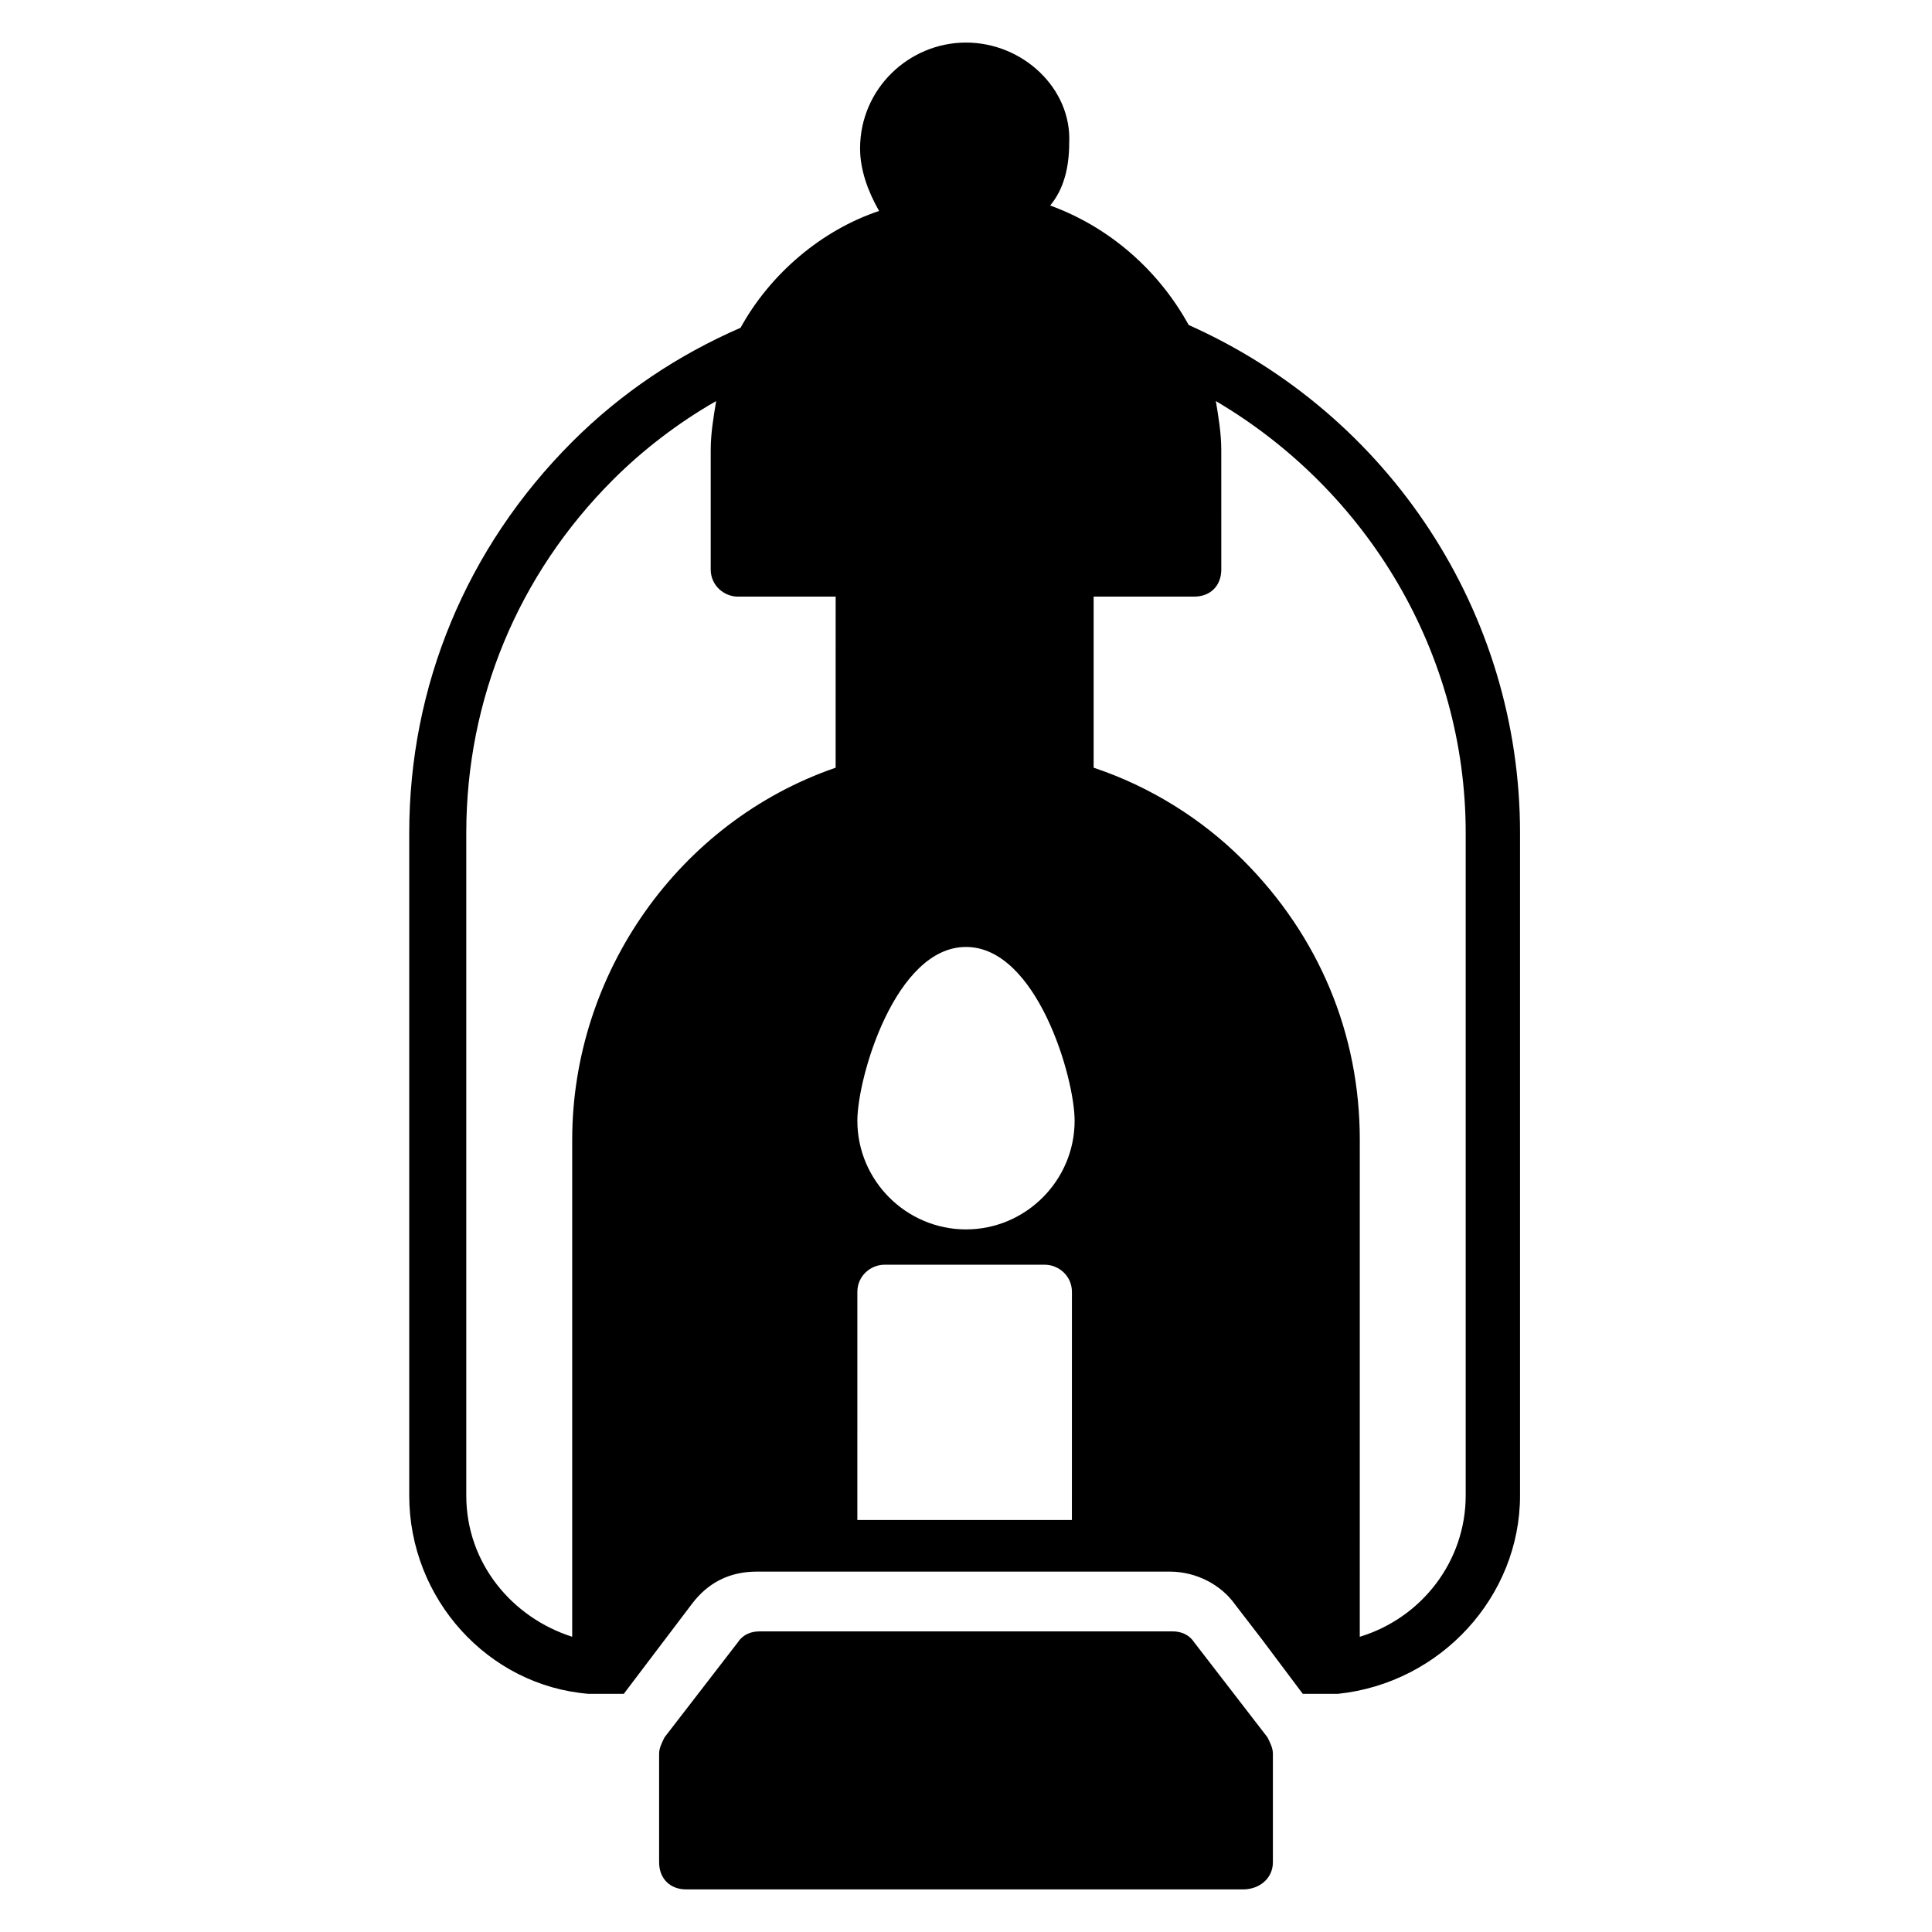
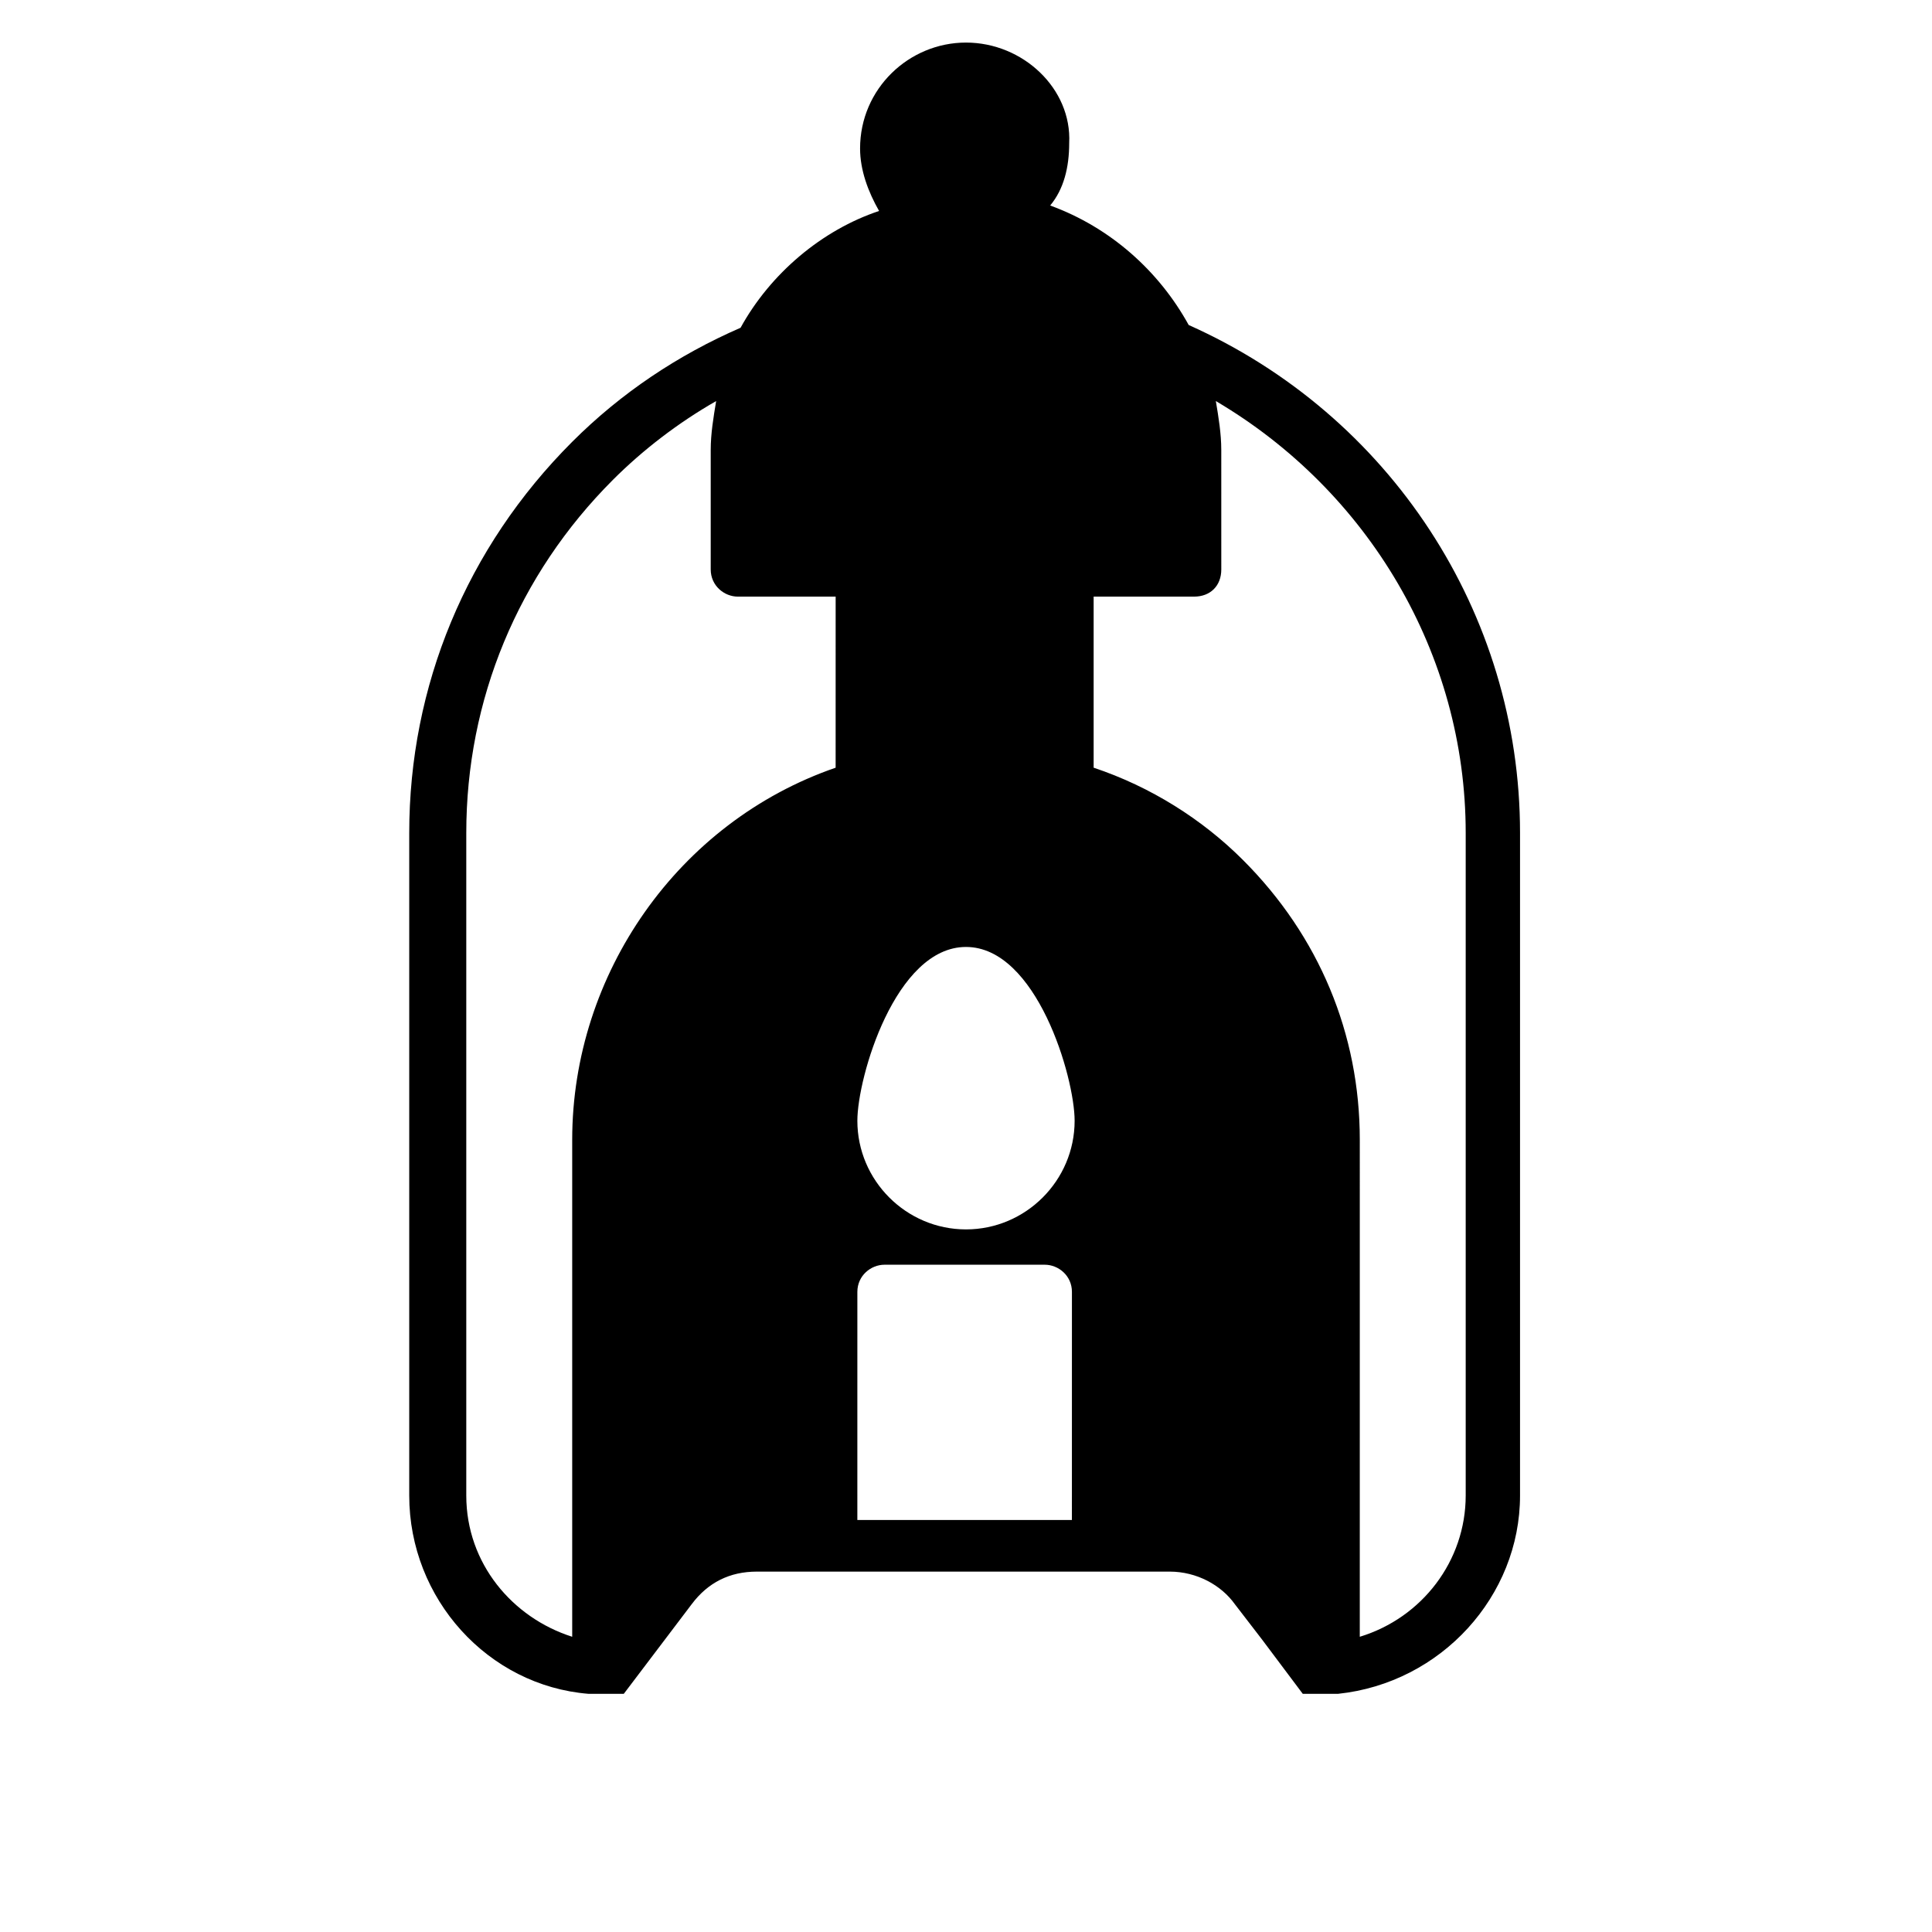
<svg xmlns="http://www.w3.org/2000/svg" fill="#000000" width="800px" height="800px" version="1.1" viewBox="144 144 512 512">
  <g>
    <path d="m340.26 230.86c-16.555 7.199-31.668 17.273-44.625 30.23-28.07 28.07-43.184 64.777-43.184 103.64v175.61c0 27.352 20.871 50.383 47.504 52.539h1.441 3.598 0.719 3.598l17.992-23.75c4.32-5.758 10.078-8.637 17.273-8.637h109.4c7.199 0 13.676 3.598 17.273 8.637l7.199 9.355 10.797 14.395h4.316 0.719 2.879 1.441c27.352-2.879 48.223-25.91 48.223-52.539v-175.62c0-58.297-34.547-110.84-87.809-134.59-7.918-14.395-20.871-25.91-36.707-31.668 3.598-4.32 5.039-10.078 5.039-16.555 0.719-14.391-12.234-26.625-27.348-26.625s-28.07 12.234-28.07 28.07c0 5.758 2.16 11.516 5.039 16.555-15.117 5.035-28.789 16.551-36.707 30.945zm87.805 315.96h-56.859l0.004-60.457c0-4.32 3.598-7.199 7.199-7.199h42.465c3.598 0 7.199 2.879 7.199 7.199zm6.481-244.71h25.91c4.32 0 7.199-2.879 7.199-7.199l-0.004-31.668c0-4.32-0.719-8.637-1.441-12.957 40.305 23.75 66.215 66.934 66.215 114.44v175.61c0 17.273-11.516 32.387-28.07 37.426l0.004-131.71c0-28.07-10.797-53.98-30.949-74.133-10.797-10.797-24.473-19.434-39.586-24.473v-45.34zm-34.547 92.844c18.715 0 28.789 34.547 28.789 46.062 0 15.836-12.957 28.789-28.789 28.789-15.836 0-28.789-12.957-28.789-28.789 0-11.516 10.074-46.062 28.789-46.062zm-34.547-47.504c-41.746 14.395-69.812 54.699-69.812 98.602v131.71c-15.836-5.039-28.07-19.434-28.07-37.426v-175.61c0-35.266 13.676-68.375 38.867-93.566 7.918-7.918 17.273-15.113 27.352-20.871-0.719 4.32-1.441 8.637-1.441 12.957v31.668c0 4.32 3.598 7.199 7.199 7.199h25.91z" />
-     <path d="m481.33 637.51v-28.789c0-1.441-0.719-2.879-1.441-4.32l-19.434-25.191c-1.441-2.16-3.598-2.879-5.758-2.879l-109.39 0.004c-2.16 0-4.32 0.719-5.758 2.879l-19.434 25.191c-0.719 1.441-1.441 2.879-1.441 4.32v28.789c0 4.32 2.879 7.199 7.199 7.199h147.54c4.32-0.004 7.918-2.883 7.918-7.203z" />
  </g>
</svg>